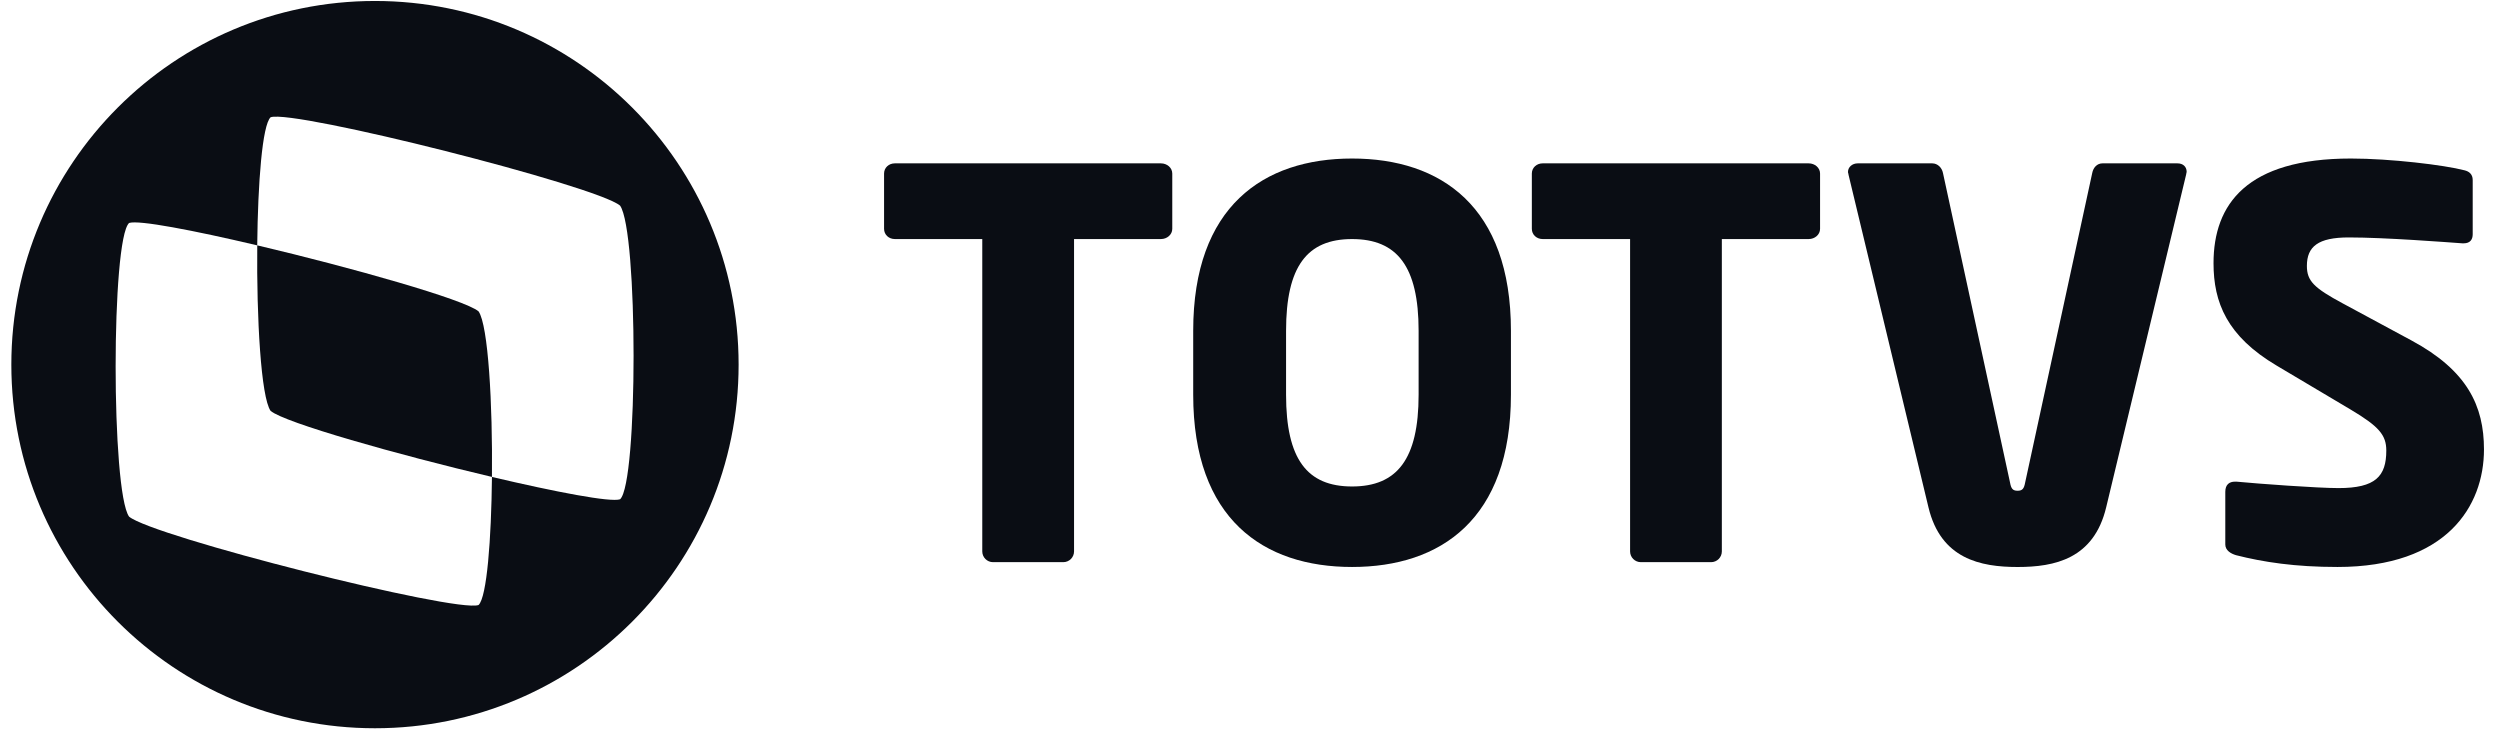
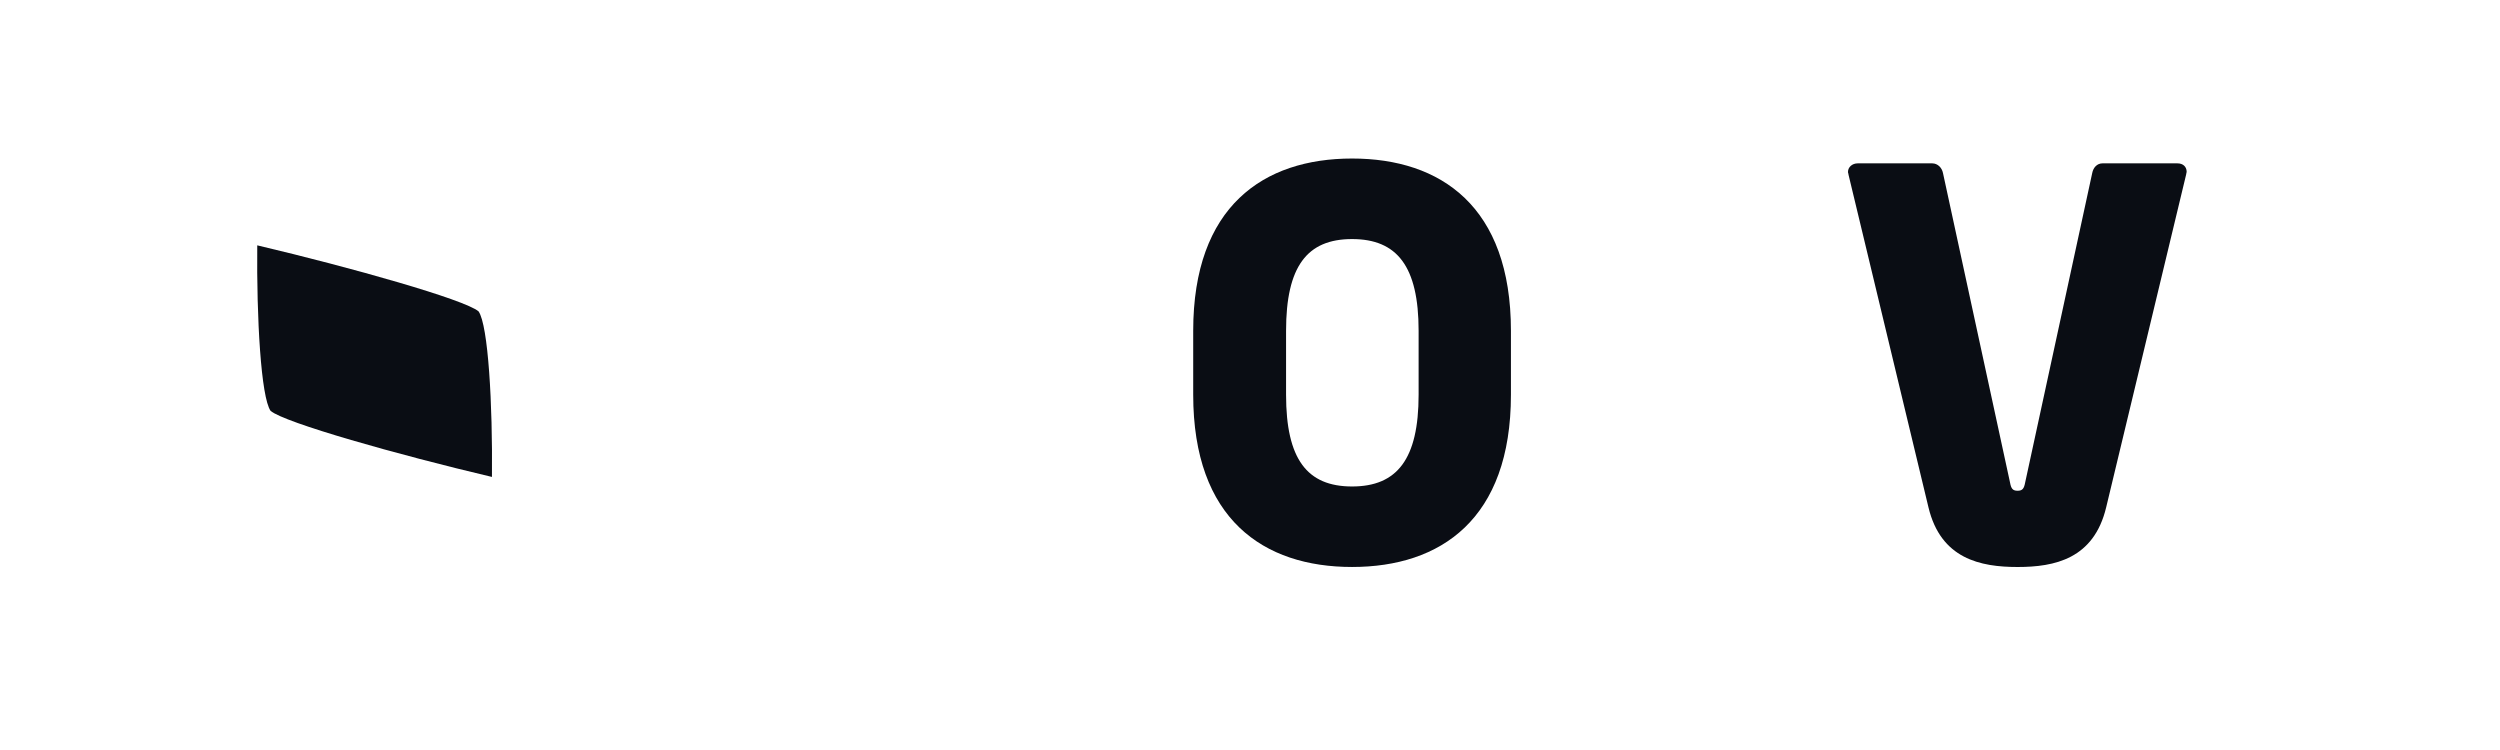
<svg xmlns="http://www.w3.org/2000/svg" width="110" height="33" viewBox="0 0 110 33" fill="none">
  <path d="M21.057 13.701C20.449 13.182 15.463 11.773 11.319 10.795C11.287 13.995 11.483 17.473 11.906 18.078C12.512 18.598 17.501 20.007 21.646 20.985C21.678 17.786 21.483 14.308 21.057 13.701Z" fill="#0A0D14" />
-   <path d="M16.498 0.043C7.662 0.043 0.499 7.207 0.499 16.044C0.499 24.88 7.662 32.043 16.498 32.043C25.337 32.043 32.499 24.88 32.499 16.044C32.499 7.207 25.337 0.043 16.498 0.043ZM27.284 21.968C26.873 22.112 24.453 21.647 21.646 20.986C21.618 23.737 21.421 26.283 21.056 26.621C20.039 26.976 6.697 23.601 5.678 22.73C4.891 21.605 4.891 10.541 5.68 9.811C6.091 9.669 8.511 10.133 11.318 10.796C11.346 8.043 11.542 5.496 11.908 5.159C12.925 4.805 26.265 8.178 27.284 9.048C28.076 10.178 28.075 21.242 27.284 21.968Z" fill="#0A0D14" />
  <path d="M59.491 6.975C55.594 6.975 52.501 9.077 52.501 14.556V17.367C52.501 22.846 55.594 24.947 59.491 24.947C63.389 24.947 66.481 22.846 66.481 17.367V14.556C66.481 9.077 63.389 6.975 59.491 6.975ZM62.419 17.367C62.419 20.2 61.475 21.405 59.491 21.405C57.509 21.405 56.587 20.2 56.587 17.367V14.556C56.587 11.723 57.509 10.519 59.491 10.519C61.475 10.519 62.419 11.723 62.419 14.556V17.367Z" fill="#0A0D14" />
-   <path d="M51.084 7.188H39.371C39.111 7.188 38.899 7.376 38.899 7.637V10.068C38.899 10.329 39.111 10.518 39.371 10.518H43.22V24.262C43.22 24.523 43.433 24.735 43.692 24.735H46.786C47.045 24.735 47.258 24.523 47.258 24.262V10.518H51.084C51.344 10.518 51.58 10.329 51.58 10.068V7.637C51.58 7.376 51.344 7.188 51.084 7.188Z" fill="#0A0D14" />
-   <path d="M79.587 7.188H67.874C67.615 7.188 67.401 7.376 67.401 7.637V10.068C67.401 10.329 67.615 10.518 67.874 10.518H71.724V24.262C71.724 24.523 71.936 24.735 72.196 24.735H75.289C75.549 24.735 75.761 24.523 75.761 24.262V10.518H79.587C79.846 10.518 80.083 10.329 80.083 10.068V7.637C80.083 7.376 79.846 7.188 79.587 7.188Z" fill="#0A0D14" />
  <path d="M95.811 7.188H92.506C92.27 7.188 92.103 7.376 92.058 7.613L89.105 21.24C89.057 21.499 88.986 21.593 88.773 21.593C88.56 21.593 88.491 21.499 88.443 21.24L85.491 7.613C85.444 7.376 85.255 7.188 85.02 7.188H81.736C81.5 7.188 81.311 7.353 81.311 7.565C81.311 7.613 81.334 7.637 81.334 7.684L84.853 22.325C85.397 24.593 87.144 24.948 88.773 24.948C90.404 24.948 92.127 24.593 92.671 22.325L96.189 7.684C96.189 7.637 96.213 7.589 96.213 7.565C96.213 7.329 96.047 7.188 95.811 7.188Z" fill="#0A0D14" />
-   <path d="M106.106 14.981L103.084 13.351C101.809 12.666 101.503 12.36 101.503 11.698C101.503 10.848 101.998 10.447 103.344 10.447C104.949 10.447 107.69 10.66 108.351 10.707H108.398C108.705 10.707 108.799 10.519 108.799 10.306V7.92C108.799 7.66 108.633 7.542 108.445 7.495C107.548 7.259 105.162 6.975 103.44 6.975C98.856 6.975 97.395 8.983 97.395 11.581C97.395 13.305 97.984 14.793 100.18 16.091L103.44 18.028C104.666 18.76 104.997 19.137 104.997 19.823C104.997 20.956 104.525 21.476 102.895 21.476C101.974 21.476 99.377 21.286 98.41 21.193H98.338C98.102 21.193 97.913 21.31 97.913 21.641V23.956C97.913 24.215 98.149 24.357 98.385 24.428C99.59 24.734 100.984 24.947 102.85 24.947C107.642 24.947 109.295 22.279 109.295 19.775C109.295 17.863 108.563 16.303 106.106 14.981Z" fill="#0A0D14" />
</svg>